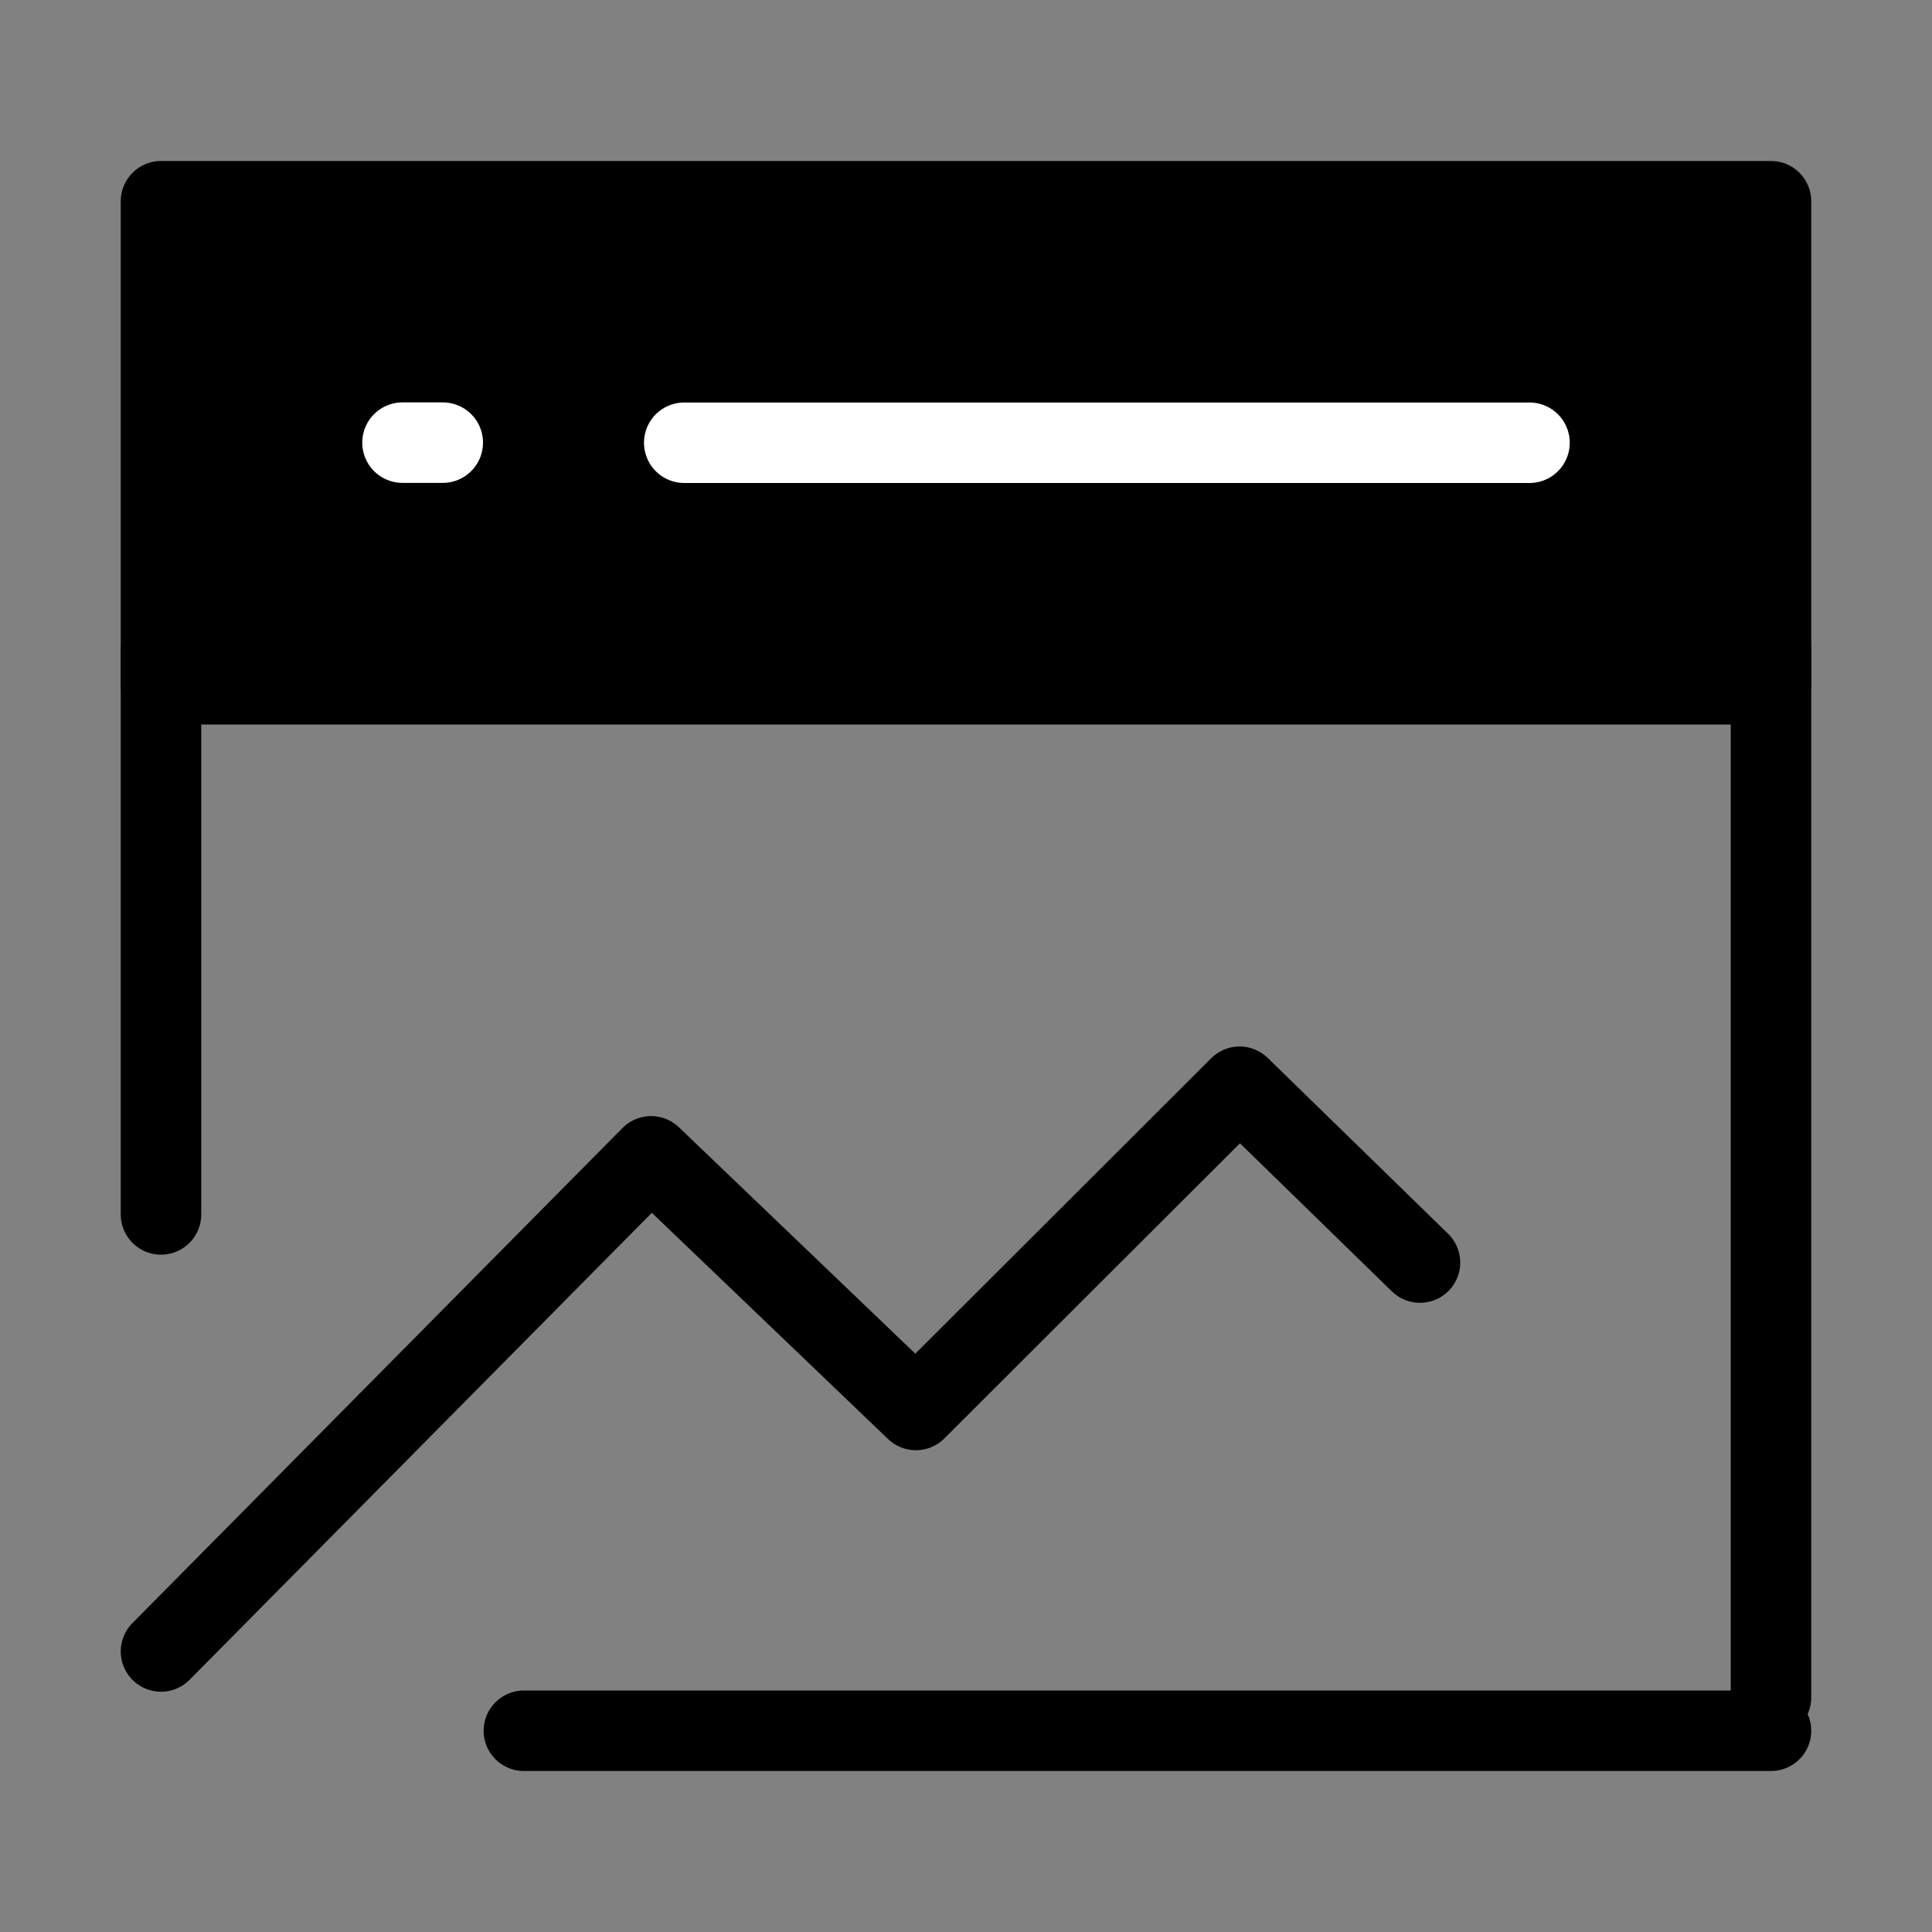
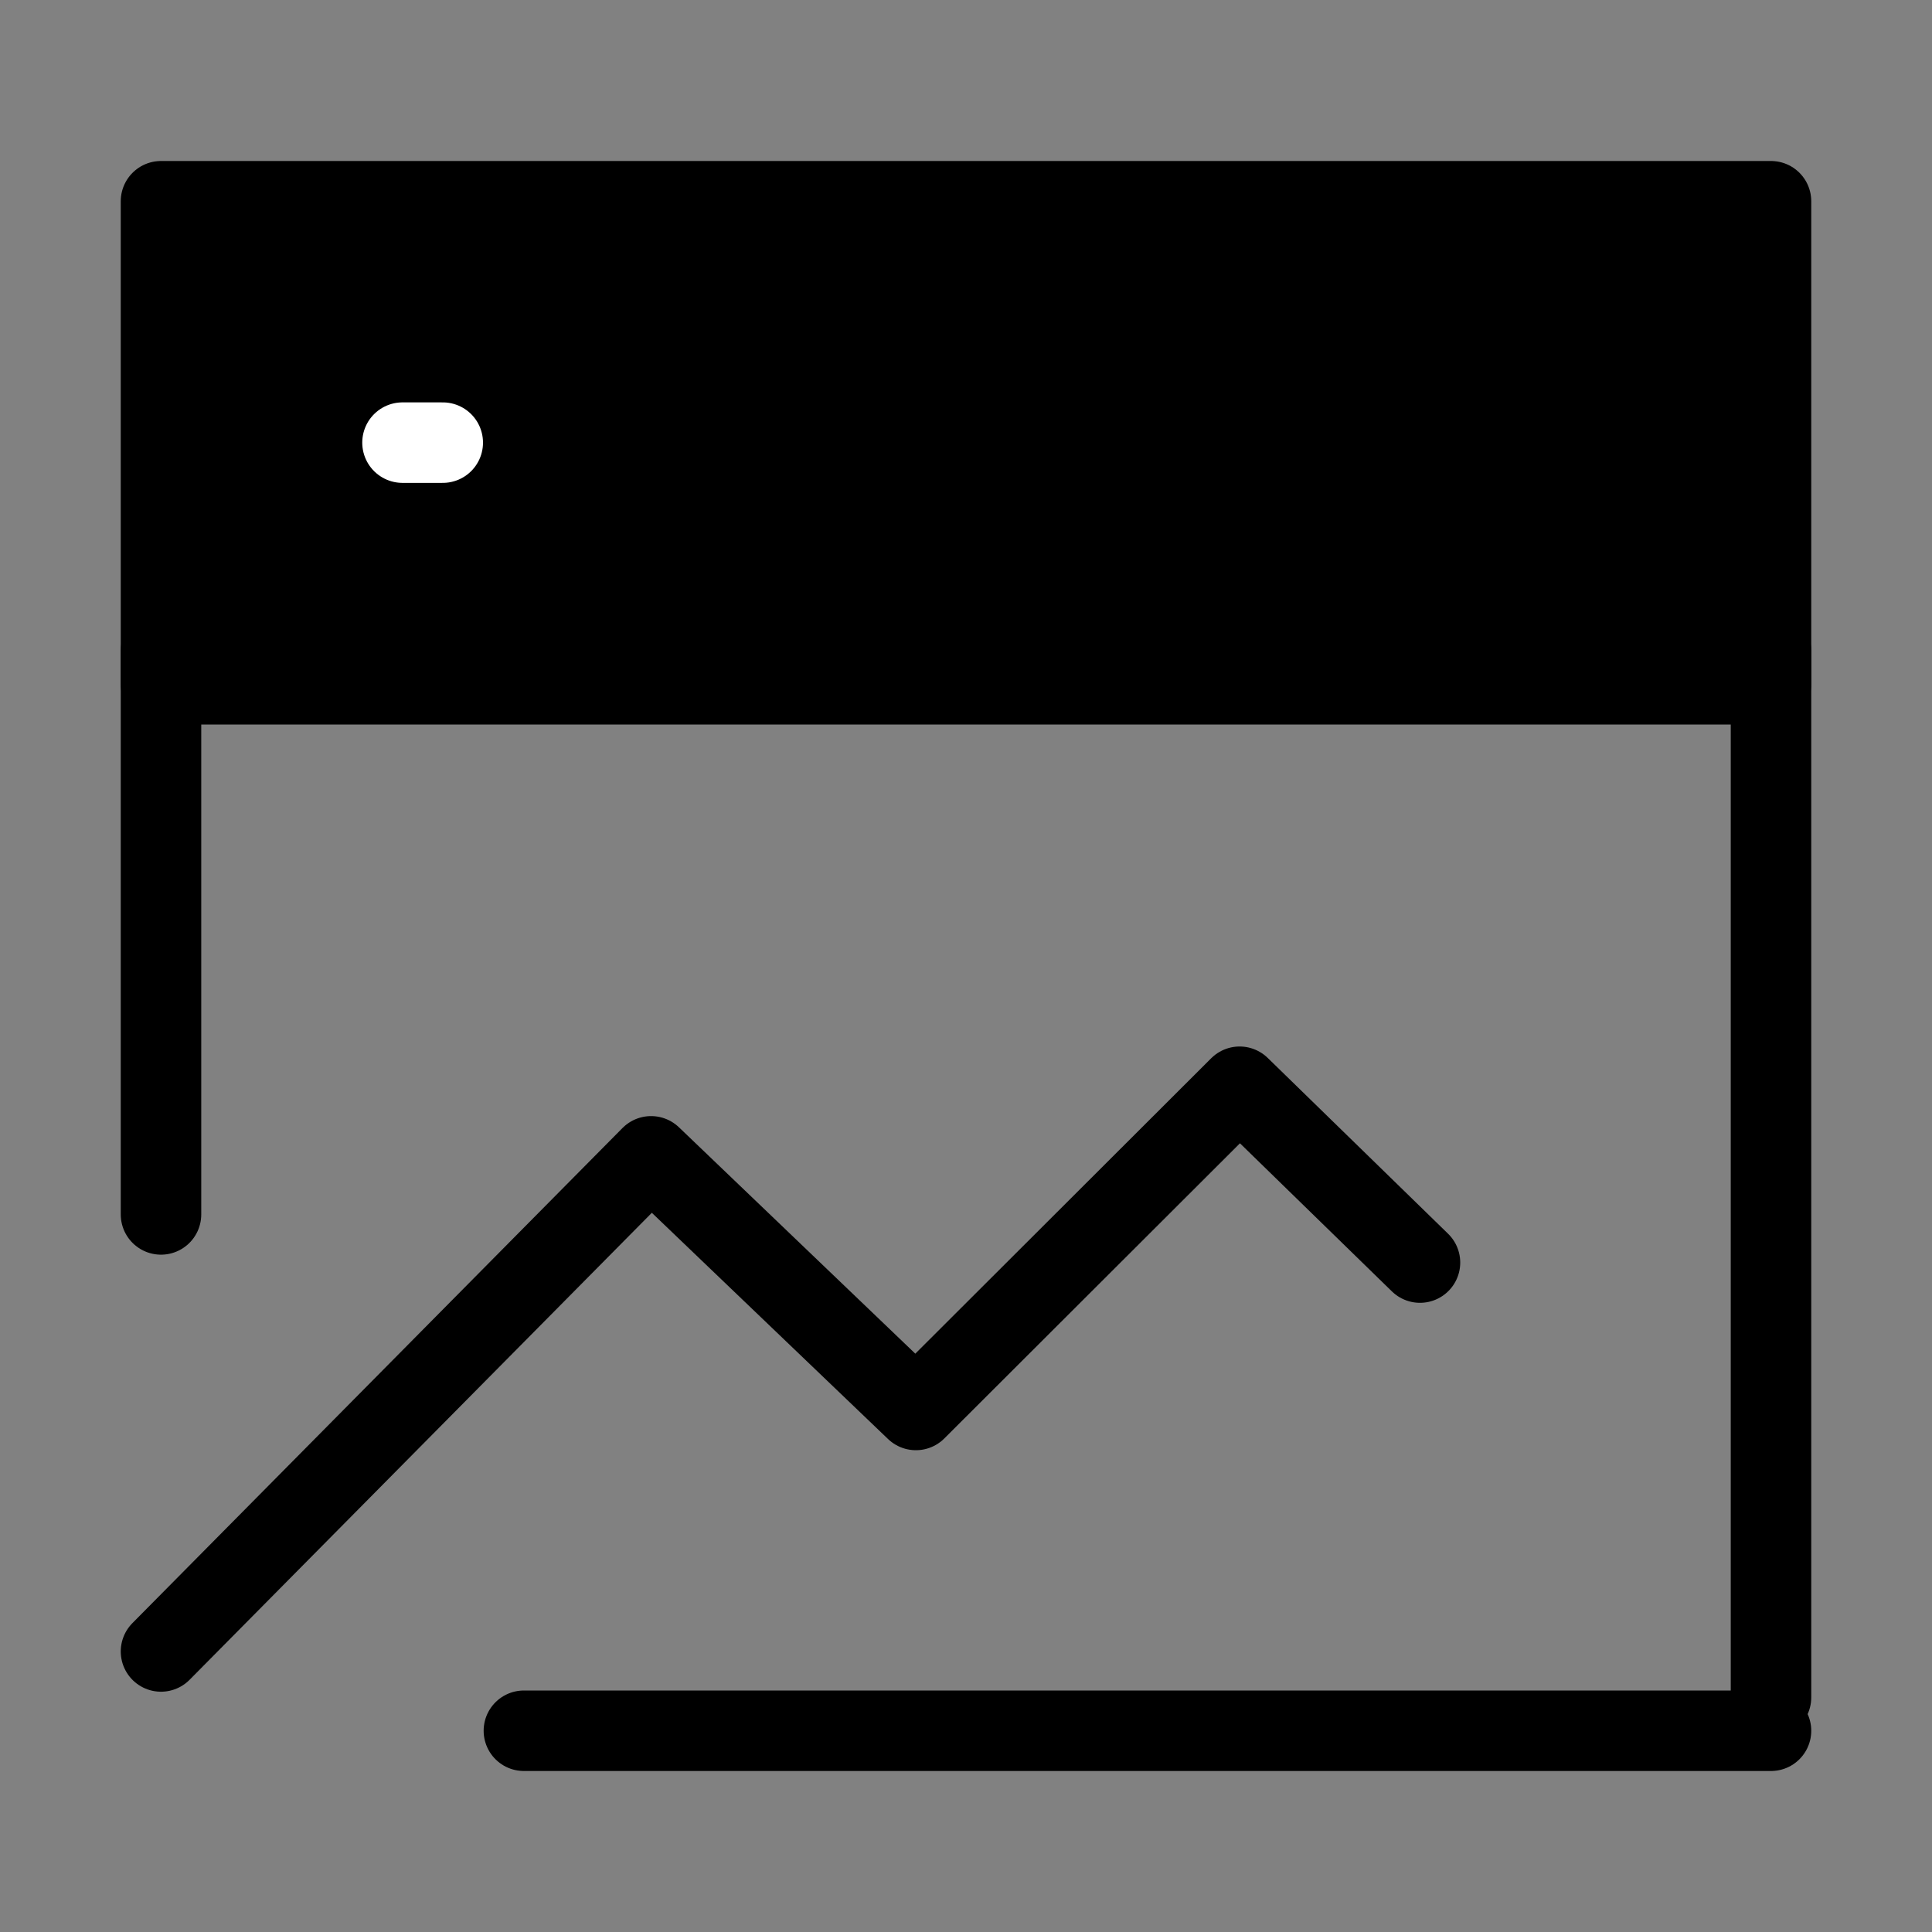
<svg xmlns="http://www.w3.org/2000/svg" viewBox="0 0 48 48" fill="none">
  <rect x="0" y="0" width="48" height="48" fill="#808080" stroke="none" />
  <rect width="48" height="48" fill="white" fill-opacity="0.01" />
  <path d="M44 5H4V17H44V5Z" fill="currentColor" stroke="currentColor" stroke-width="2" stroke-linejoin="round" />
  <path d="M4 41.03L16.176 28.729L22.755 35.03L30.798 27L35.279 31.368" stroke="currentColor" stroke-width="2" stroke-linecap="round" stroke-linejoin="round" />
  <path d="M44 16.172V42.172" stroke="currentColor" stroke-width="2" stroke-linecap="round" />
  <path d="M4 16.172V30.172" stroke="currentColor" stroke-width="2" stroke-linecap="round" />
  <path d="M13.016 43H44" stroke="currentColor" stroke-width="2" stroke-linecap="round" />
-   <path d="M17 11H38" stroke="#fff" stroke-width="2" stroke-linecap="round" />
  <path d="M10 10.997H11" stroke="#fff" stroke-width="2" stroke-linecap="round" />
</svg>